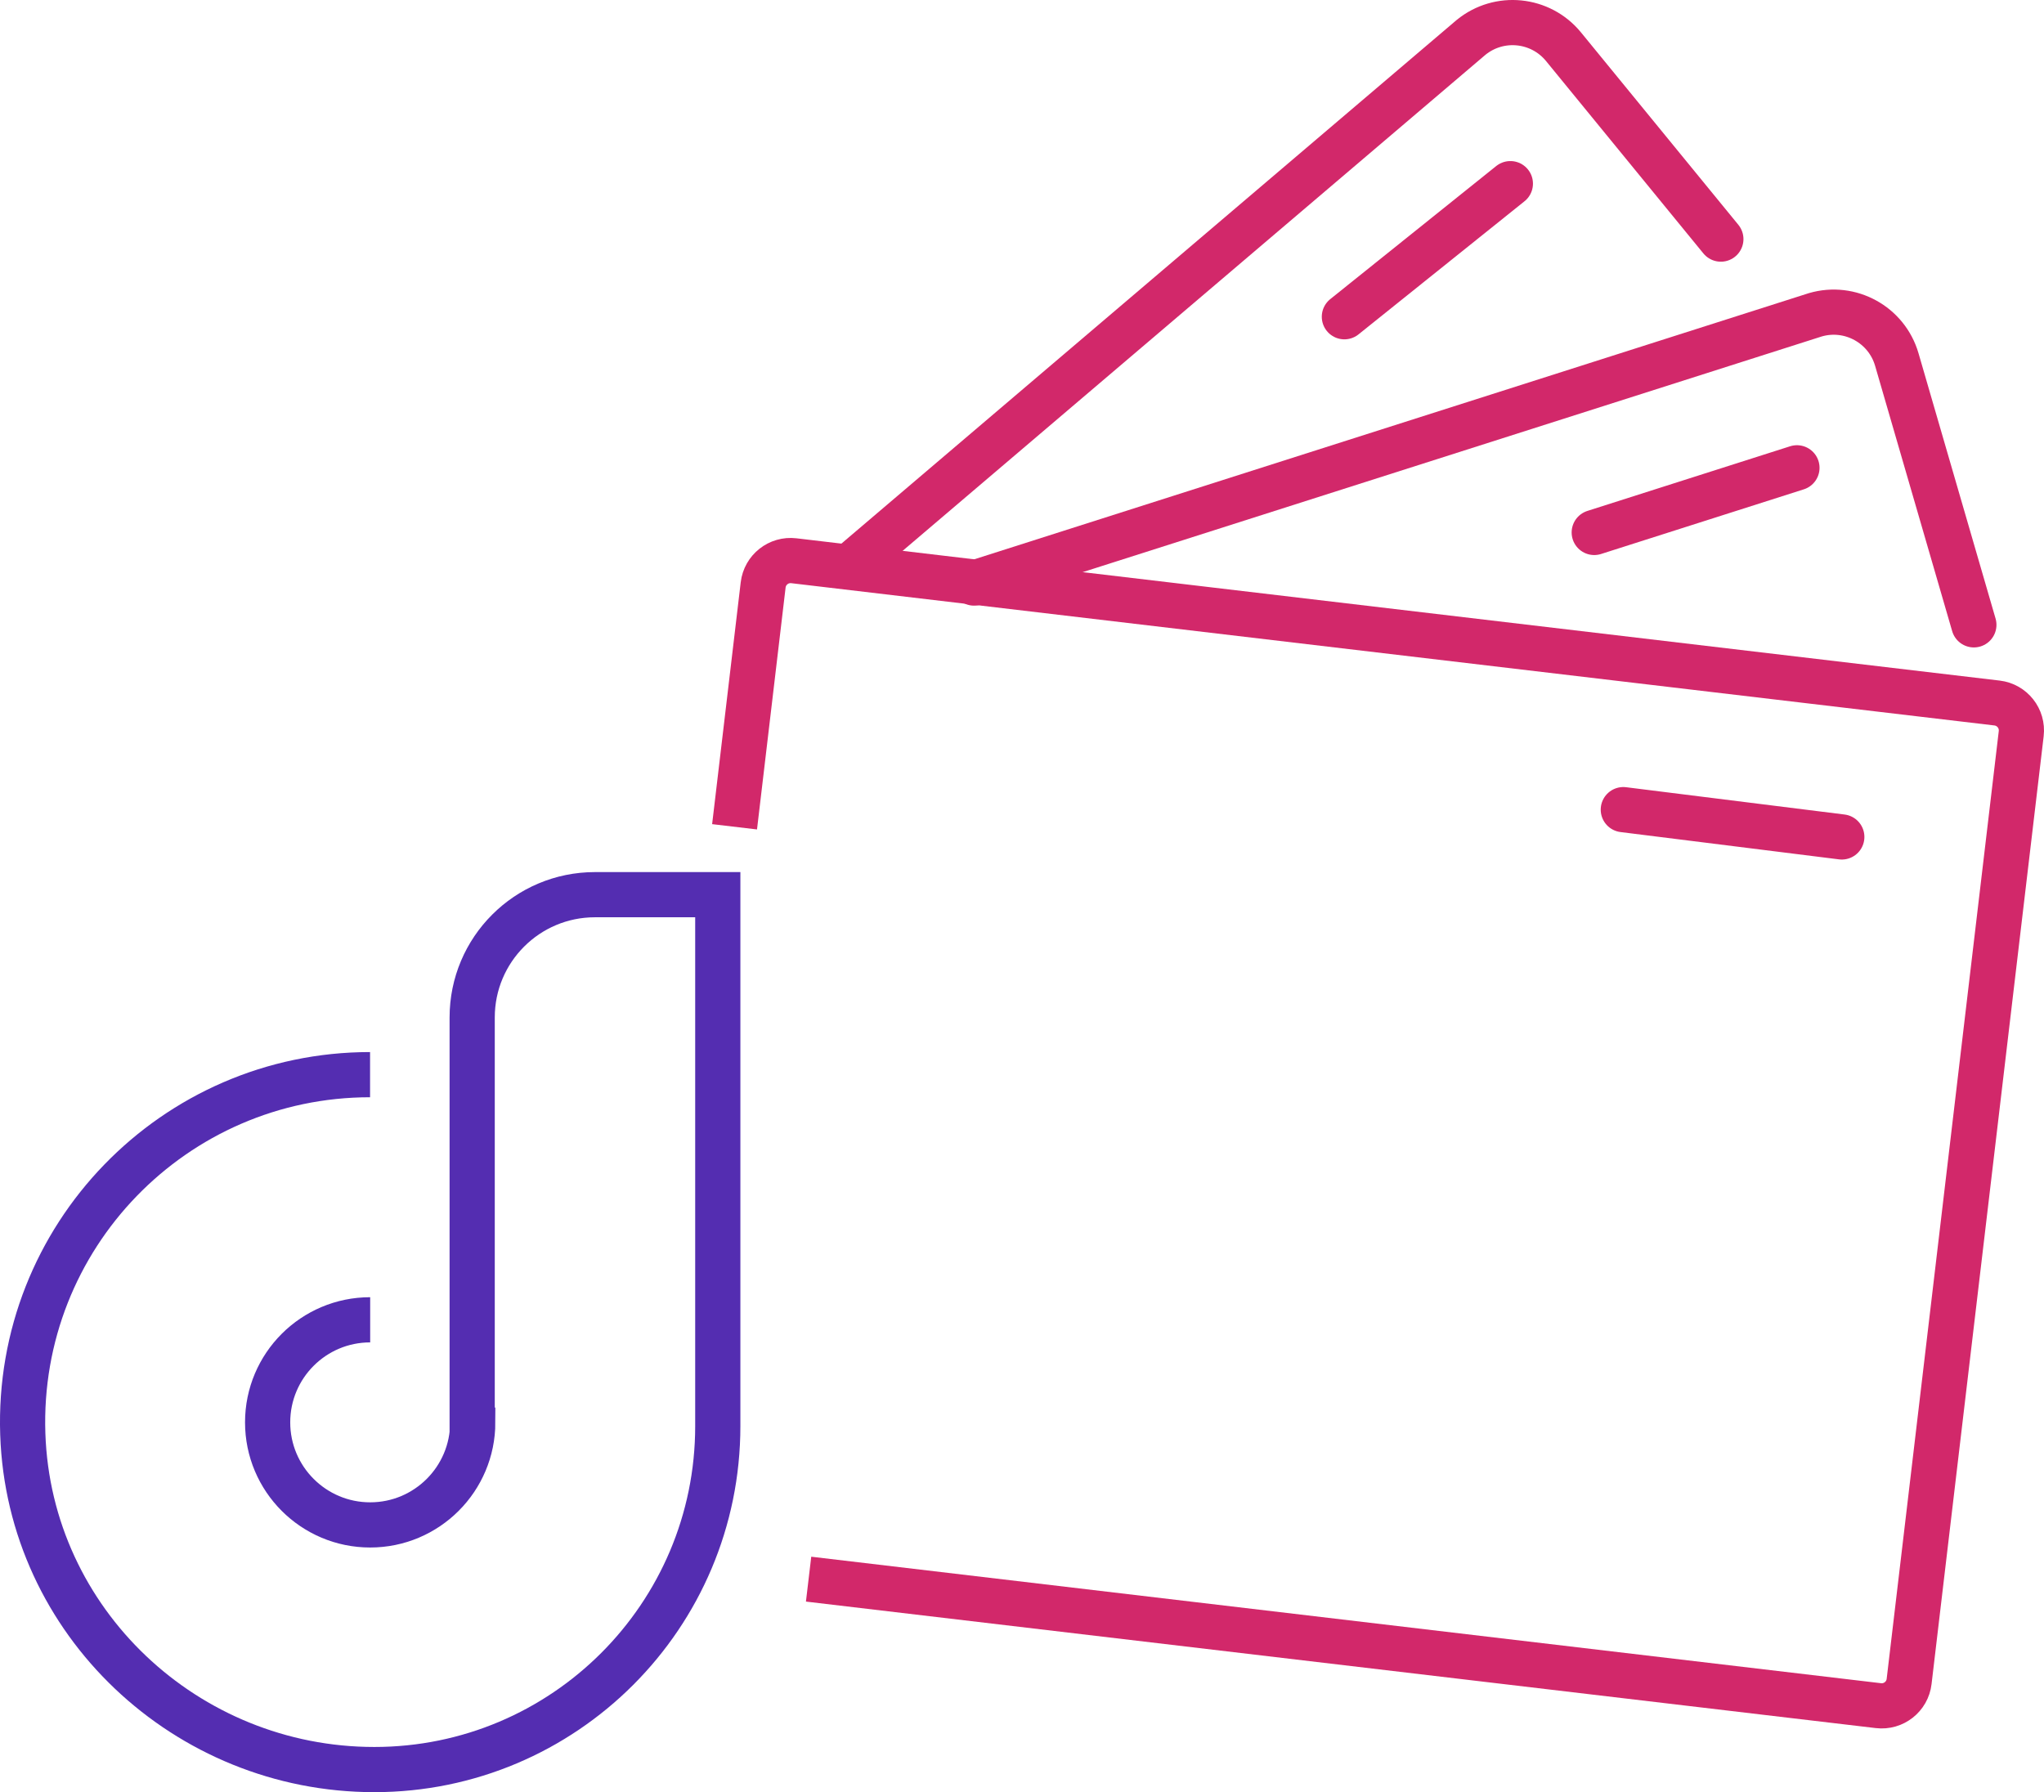
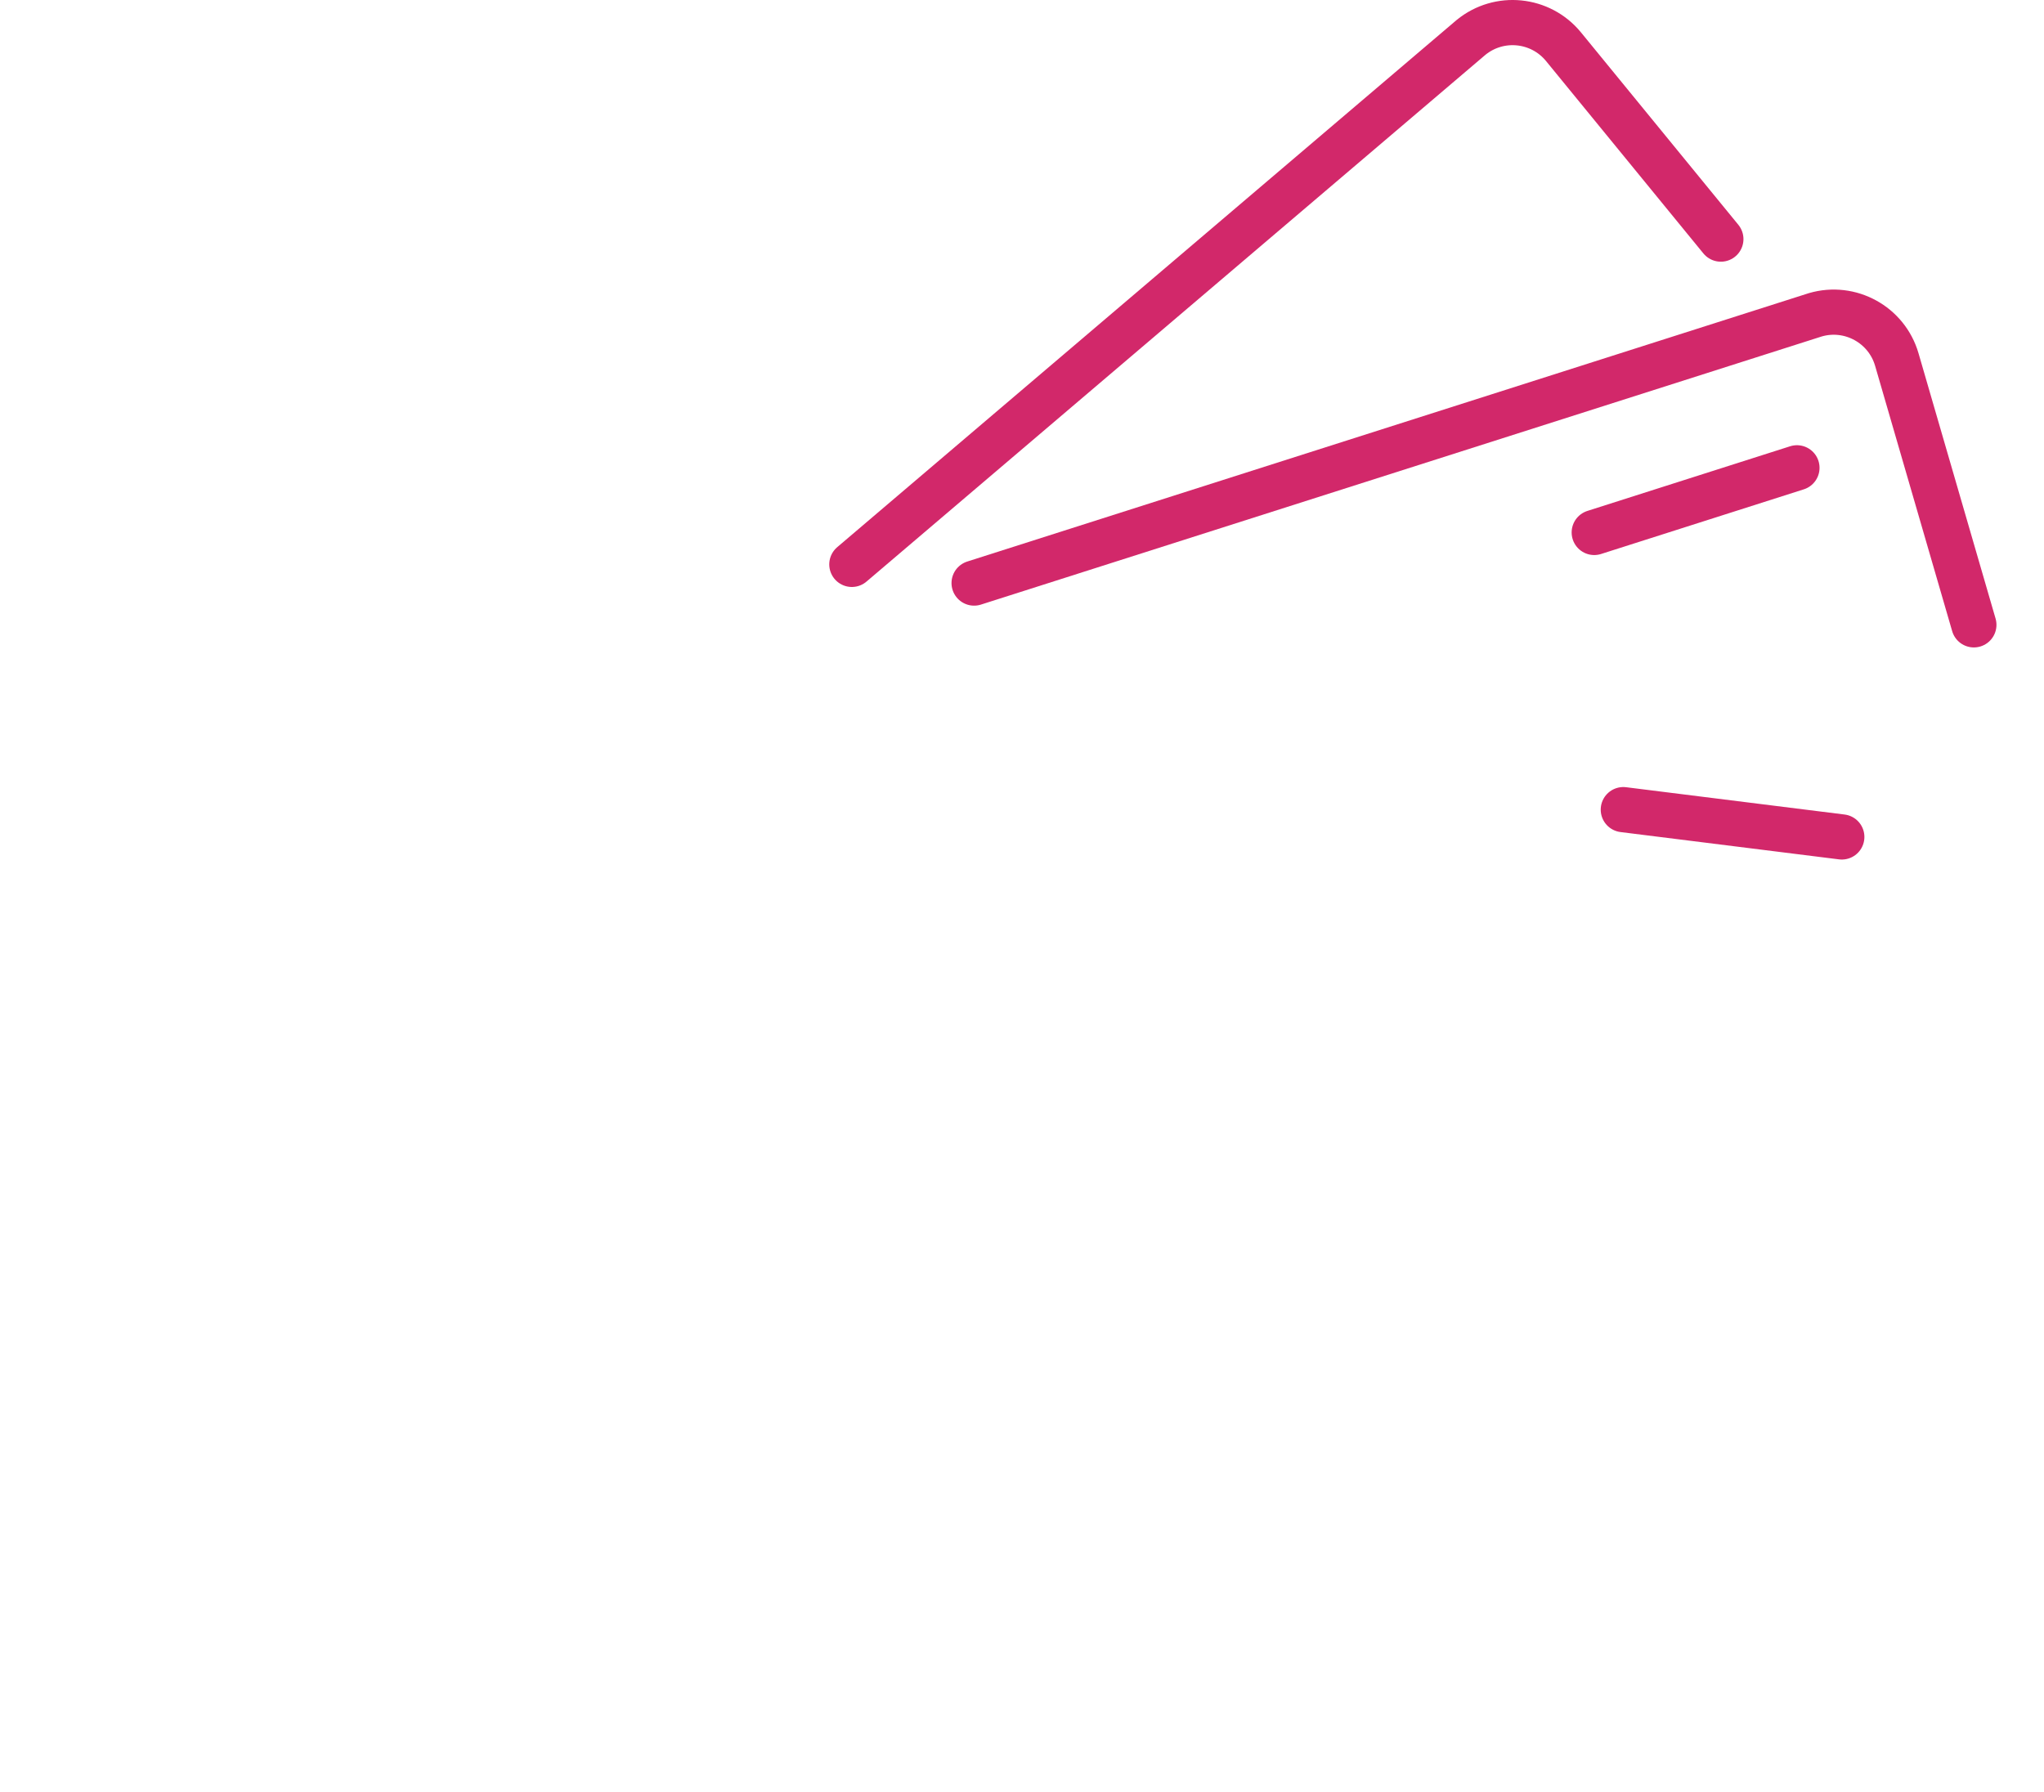
<svg xmlns="http://www.w3.org/2000/svg" version="1.1" id="Capa_1" x="0px" y="0px" width="135.693px" height="118.985px" viewBox="0 0 135.693 118.985" enable-background="new 0 0 135.693 118.985" xml:space="preserve">
-   <path fill="none" stroke="#542DB1" stroke-width="3" stroke-miterlimit="10" d="M24.567,71.349  c-13.005,0-23.496,10.763-23.054,23.866c0.42,12.47,10.857,22.271,23.335,22.271c12.594,0,22.803-10.21,22.803-22.804V59.4h-8.153  c-4.503,0-8.152,3.649-8.152,8.152v26.864l0.038,0.017c0,3.761-3.049,6.81-6.809,6.81s-6.808-3.049-6.808-6.81  c0-3.76,3.048-6.808,6.808-6.808" />
  <path fill="none" stroke="#D2286A" stroke-width="3" stroke-linecap="round" stroke-linejoin="round" stroke-miterlimit="10" d="  M64.667,38.711l55.848-17.812c2.313-0.672,4.735,0.659,5.407,2.973l5.115,17.613" />
  <path fill="none" stroke="#D2286A" stroke-width="3" stroke-linecap="round" stroke-linejoin="round" stroke-miterlimit="10" d="  M56.551,37.471L97.653,2.486c1.866-1.526,4.616-1.25,6.142,0.616l10.446,12.773" />
-   <path fill="none" stroke="#D2286A" stroke-width="3" stroke-miterlimit="10" d="M48.765,54.893l1.898-16.058  c0.119-1.006,1.031-1.725,2.037-1.606l79.874,9.446c1.007,0.119,1.726,1.031,1.606,2.037l-7.442,62.926  c-0.118,1.006-1.03,1.725-2.037,1.605l-71.022-8.399" />
  <line fill="none" stroke="#D2286A" stroke-width="3" stroke-linecap="round" stroke-linejoin="round" stroke-miterlimit="10" x1="107.765" y1="53.754" x2="122.27" y2="55.567" />
  <line fill="none" stroke="#D2286A" stroke-width="3" stroke-linecap="round" stroke-linejoin="round" stroke-miterlimit="10" x1="105.835" y1="35.351" x2="119.292" y2="31.059" />
-   <line fill="none" stroke="#D2286A" stroke-width="3" stroke-linecap="round" stroke-linejoin="round" stroke-miterlimit="10" x1="89.248" y1="21.03" x2="100.267" y2="12.193" />
  <g>
</g>
  <g>
</g>
  <g>
</g>
  <g>
</g>
  <g>
</g>
  <g>
</g>
  <g>
</g>
  <g>
</g>
  <g>
</g>
  <g>
</g>
  <g>
</g>
  <g>
</g>
  <g>
</g>
  <g>
</g>
  <g>
</g>
</svg>